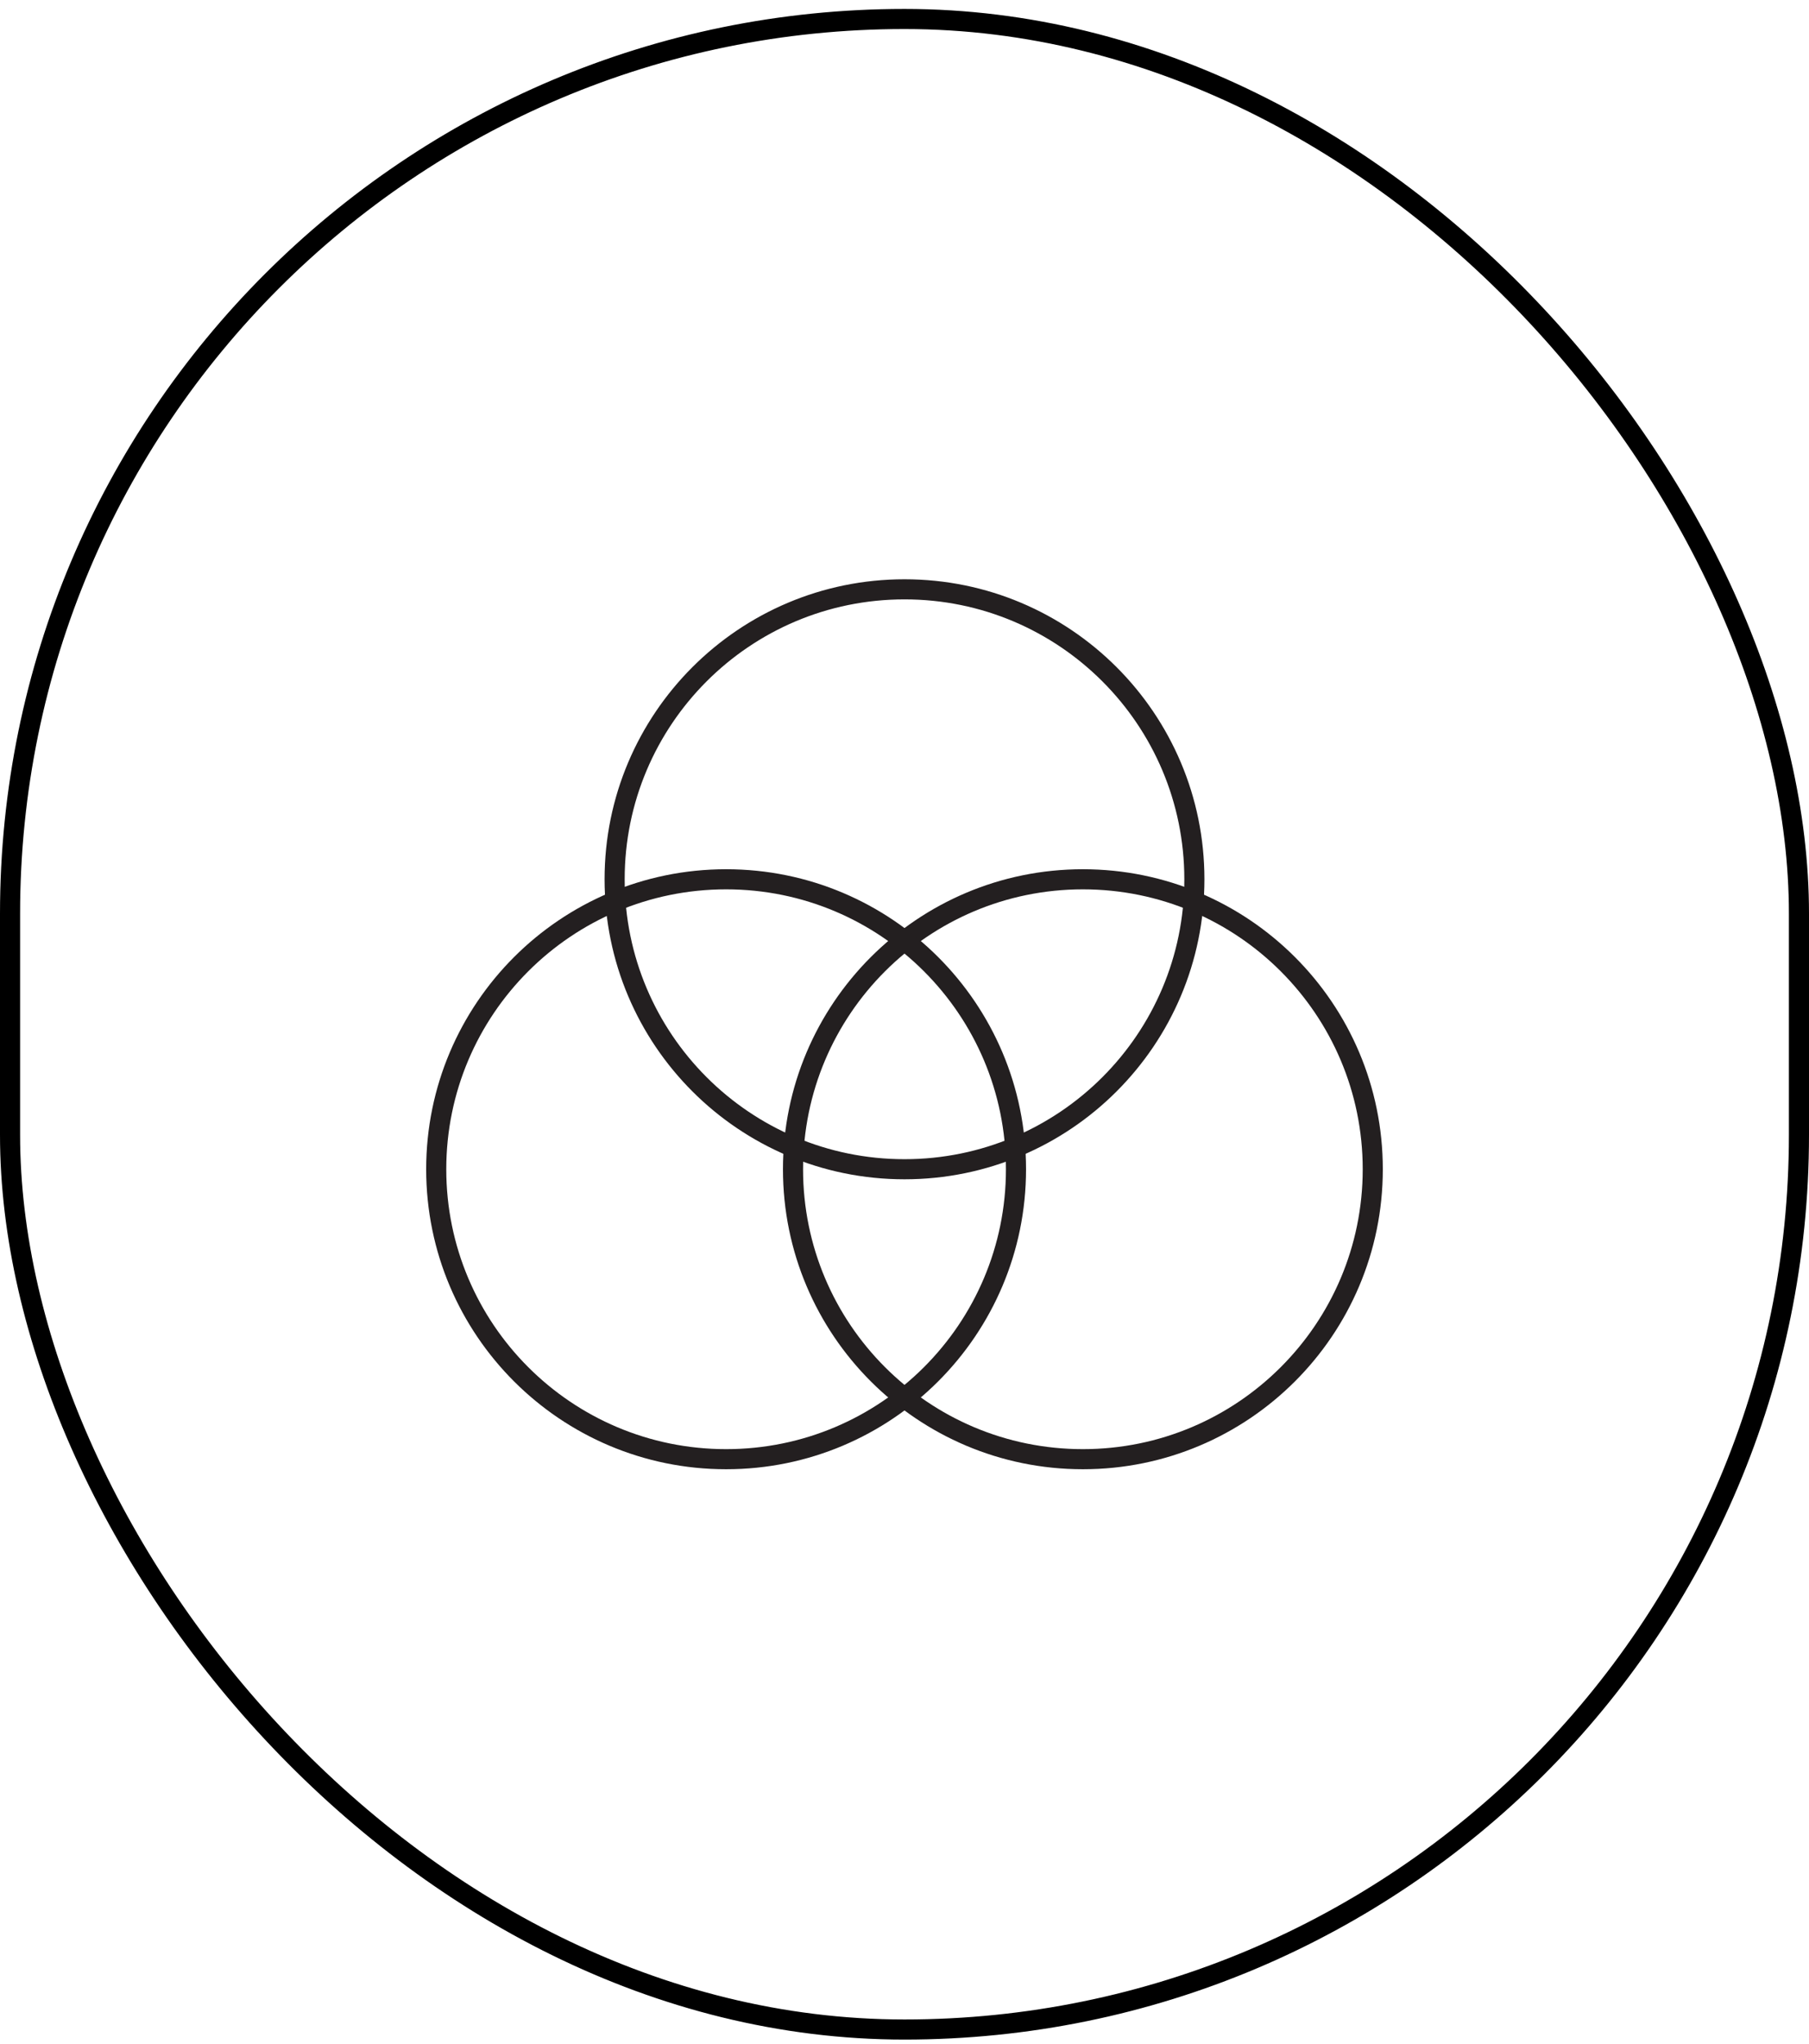
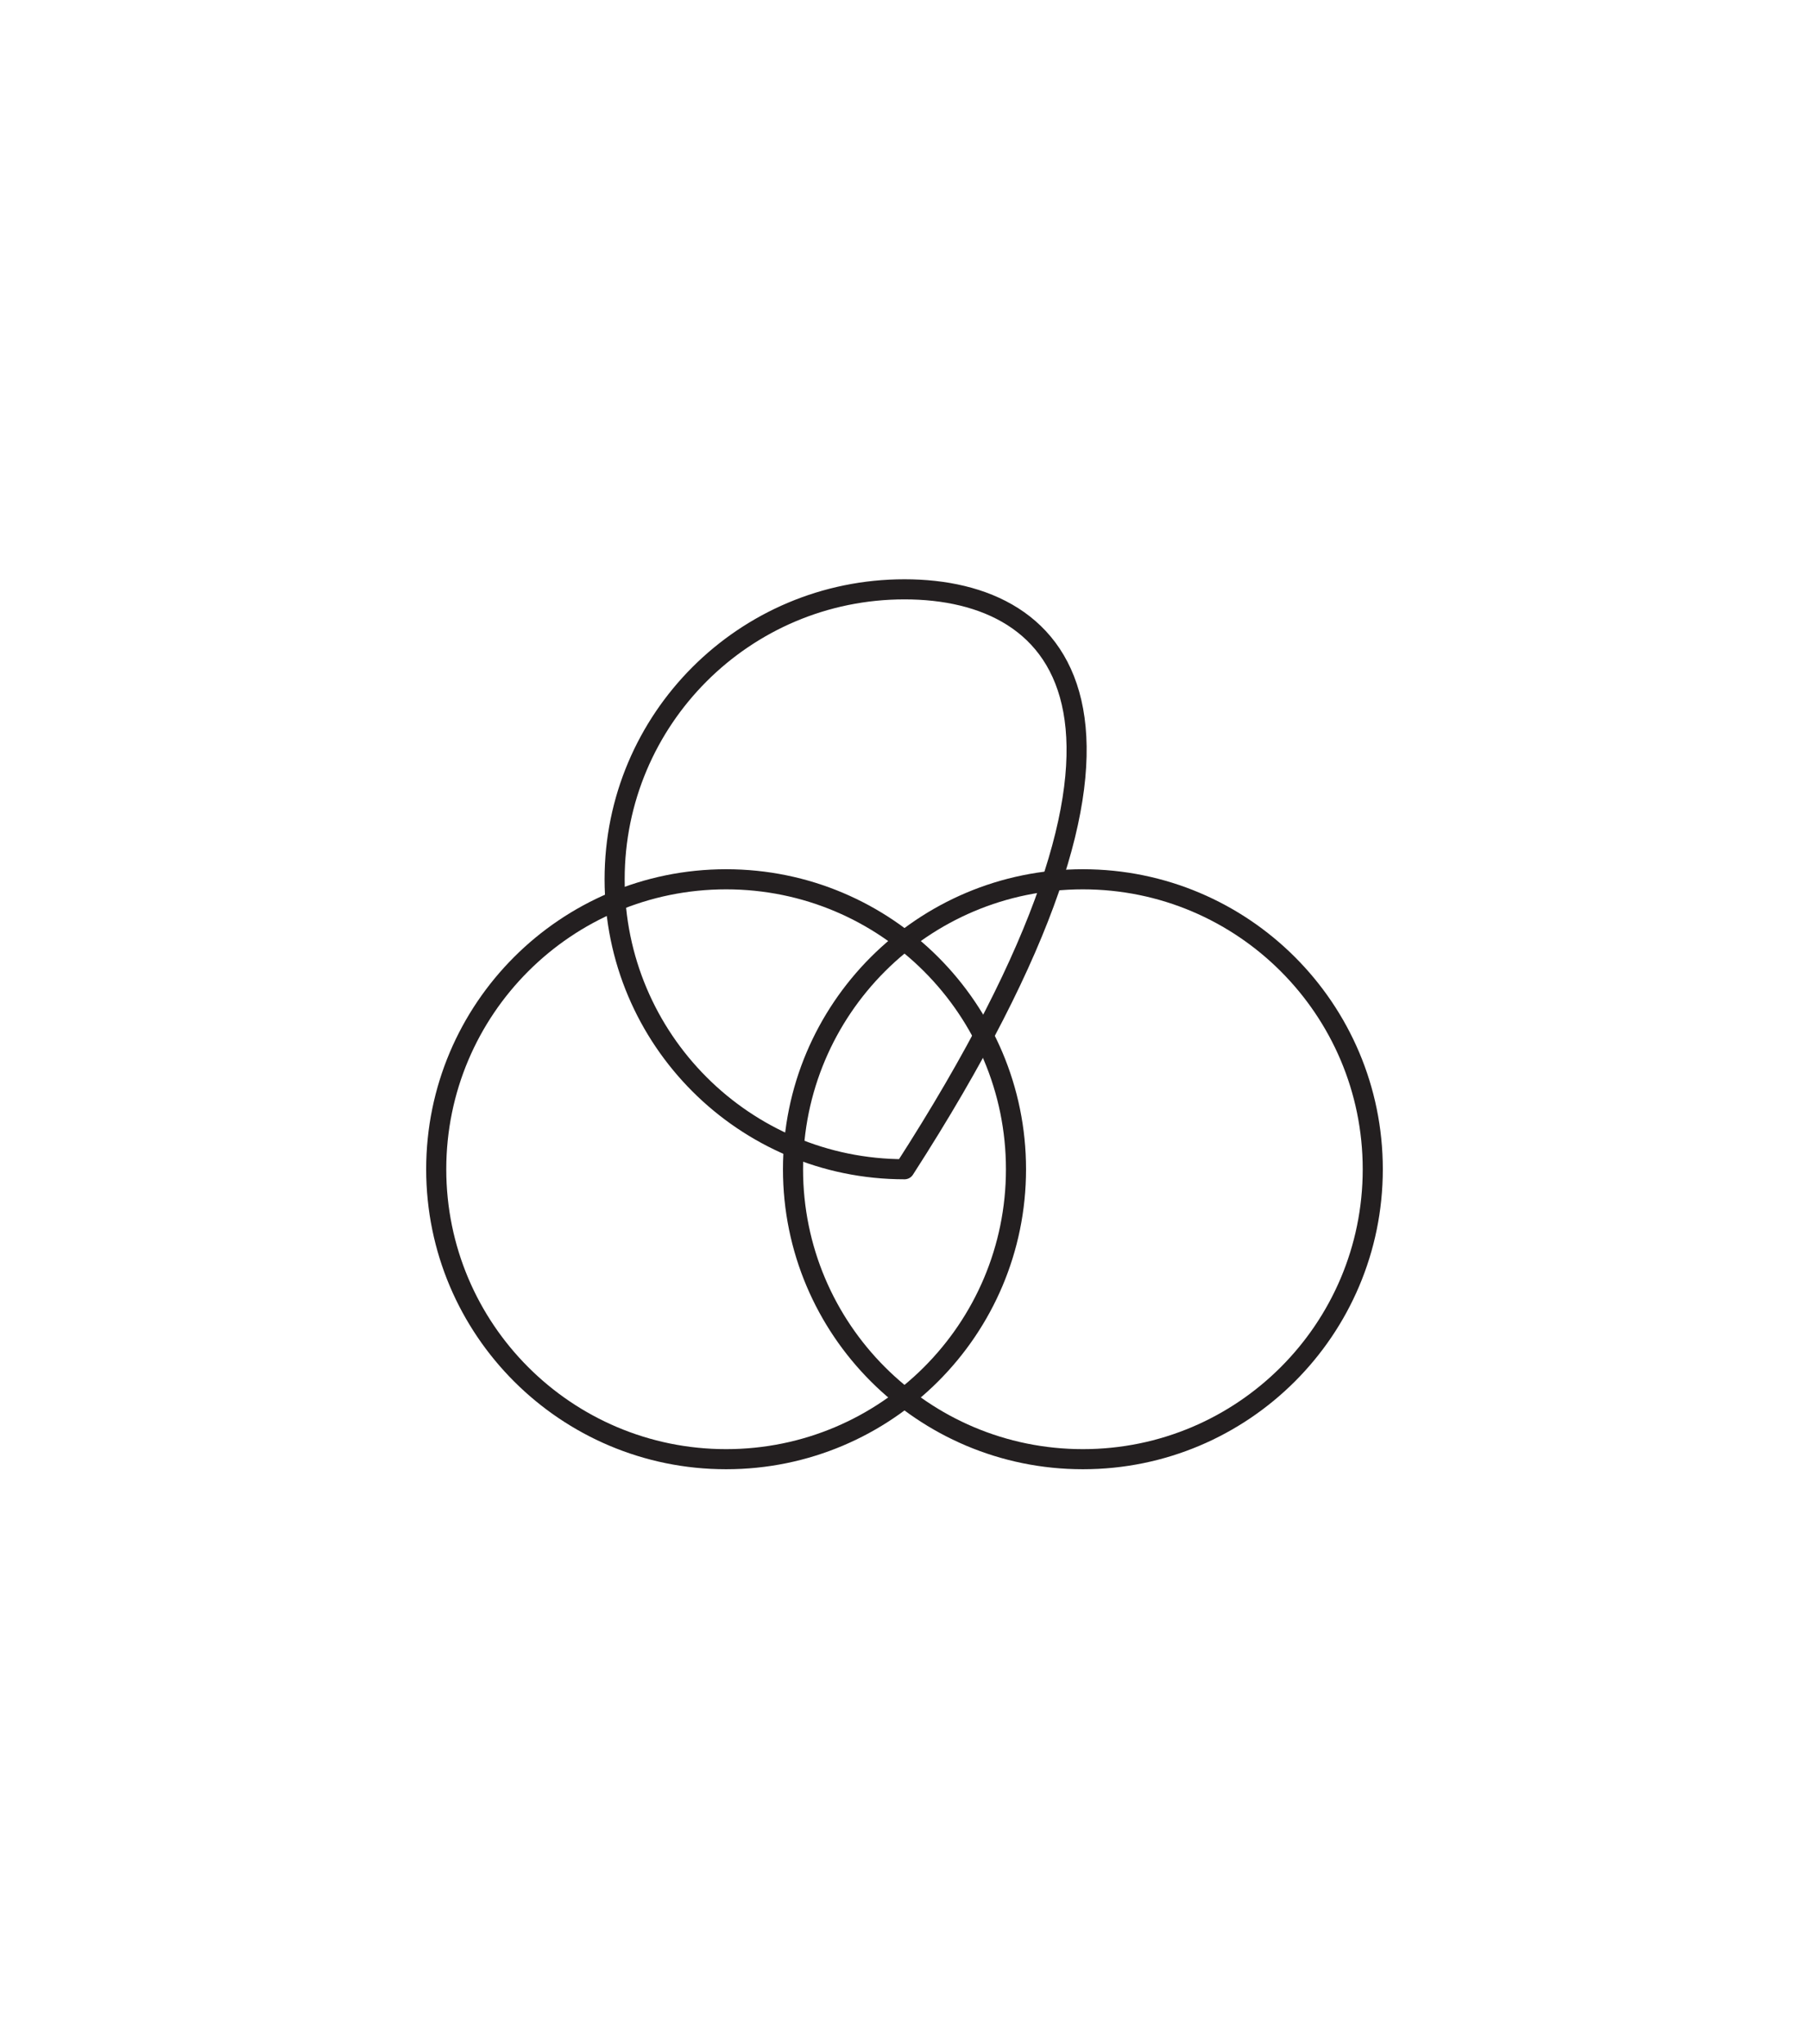
<svg xmlns="http://www.w3.org/2000/svg" width="162" height="183" viewBox="0 0 162 183" fill="none">
-   <rect x="0.9" y="1.7" width="160.2" height="180" rx="80.1" stroke="black" stroke-width="1.8" />
-   <path d="M81 104.68C95.337 104.68 106.959 93.057 106.959 78.72C106.959 64.383 95.337 52.761 81 52.761C66.663 52.761 55.041 64.383 55.041 78.72C55.041 93.057 66.663 104.68 81 104.68Z" stroke="#231F20" stroke-width="1.8" stroke-miterlimit="10" stroke-linecap="round" stroke-linejoin="round" />
+   <path d="M81 104.68C106.959 64.383 95.337 52.761 81 52.761C66.663 52.761 55.041 64.383 55.041 78.72C55.041 93.057 66.663 104.68 81 104.68Z" stroke="#231F20" stroke-width="1.8" stroke-miterlimit="10" stroke-linecap="round" stroke-linejoin="round" />
  <path d="M96.975 130.639C111.312 130.639 122.934 119.017 122.934 104.68C122.934 90.343 111.312 78.721 96.975 78.721C82.638 78.721 71.016 90.343 71.016 104.68C71.016 119.017 82.638 130.639 96.975 130.639Z" stroke="#231F20" stroke-width="1.8" stroke-miterlimit="10" stroke-linecap="round" stroke-linejoin="round" />
  <path d="M65.025 130.639C79.362 130.639 90.984 119.017 90.984 104.68C90.984 90.343 79.362 78.721 65.025 78.721C50.688 78.721 39.065 90.343 39.065 104.68C39.065 119.017 50.688 130.639 65.025 130.639Z" stroke="#231F20" stroke-width="1.8" stroke-miterlimit="10" stroke-linecap="round" stroke-linejoin="round" />
</svg>